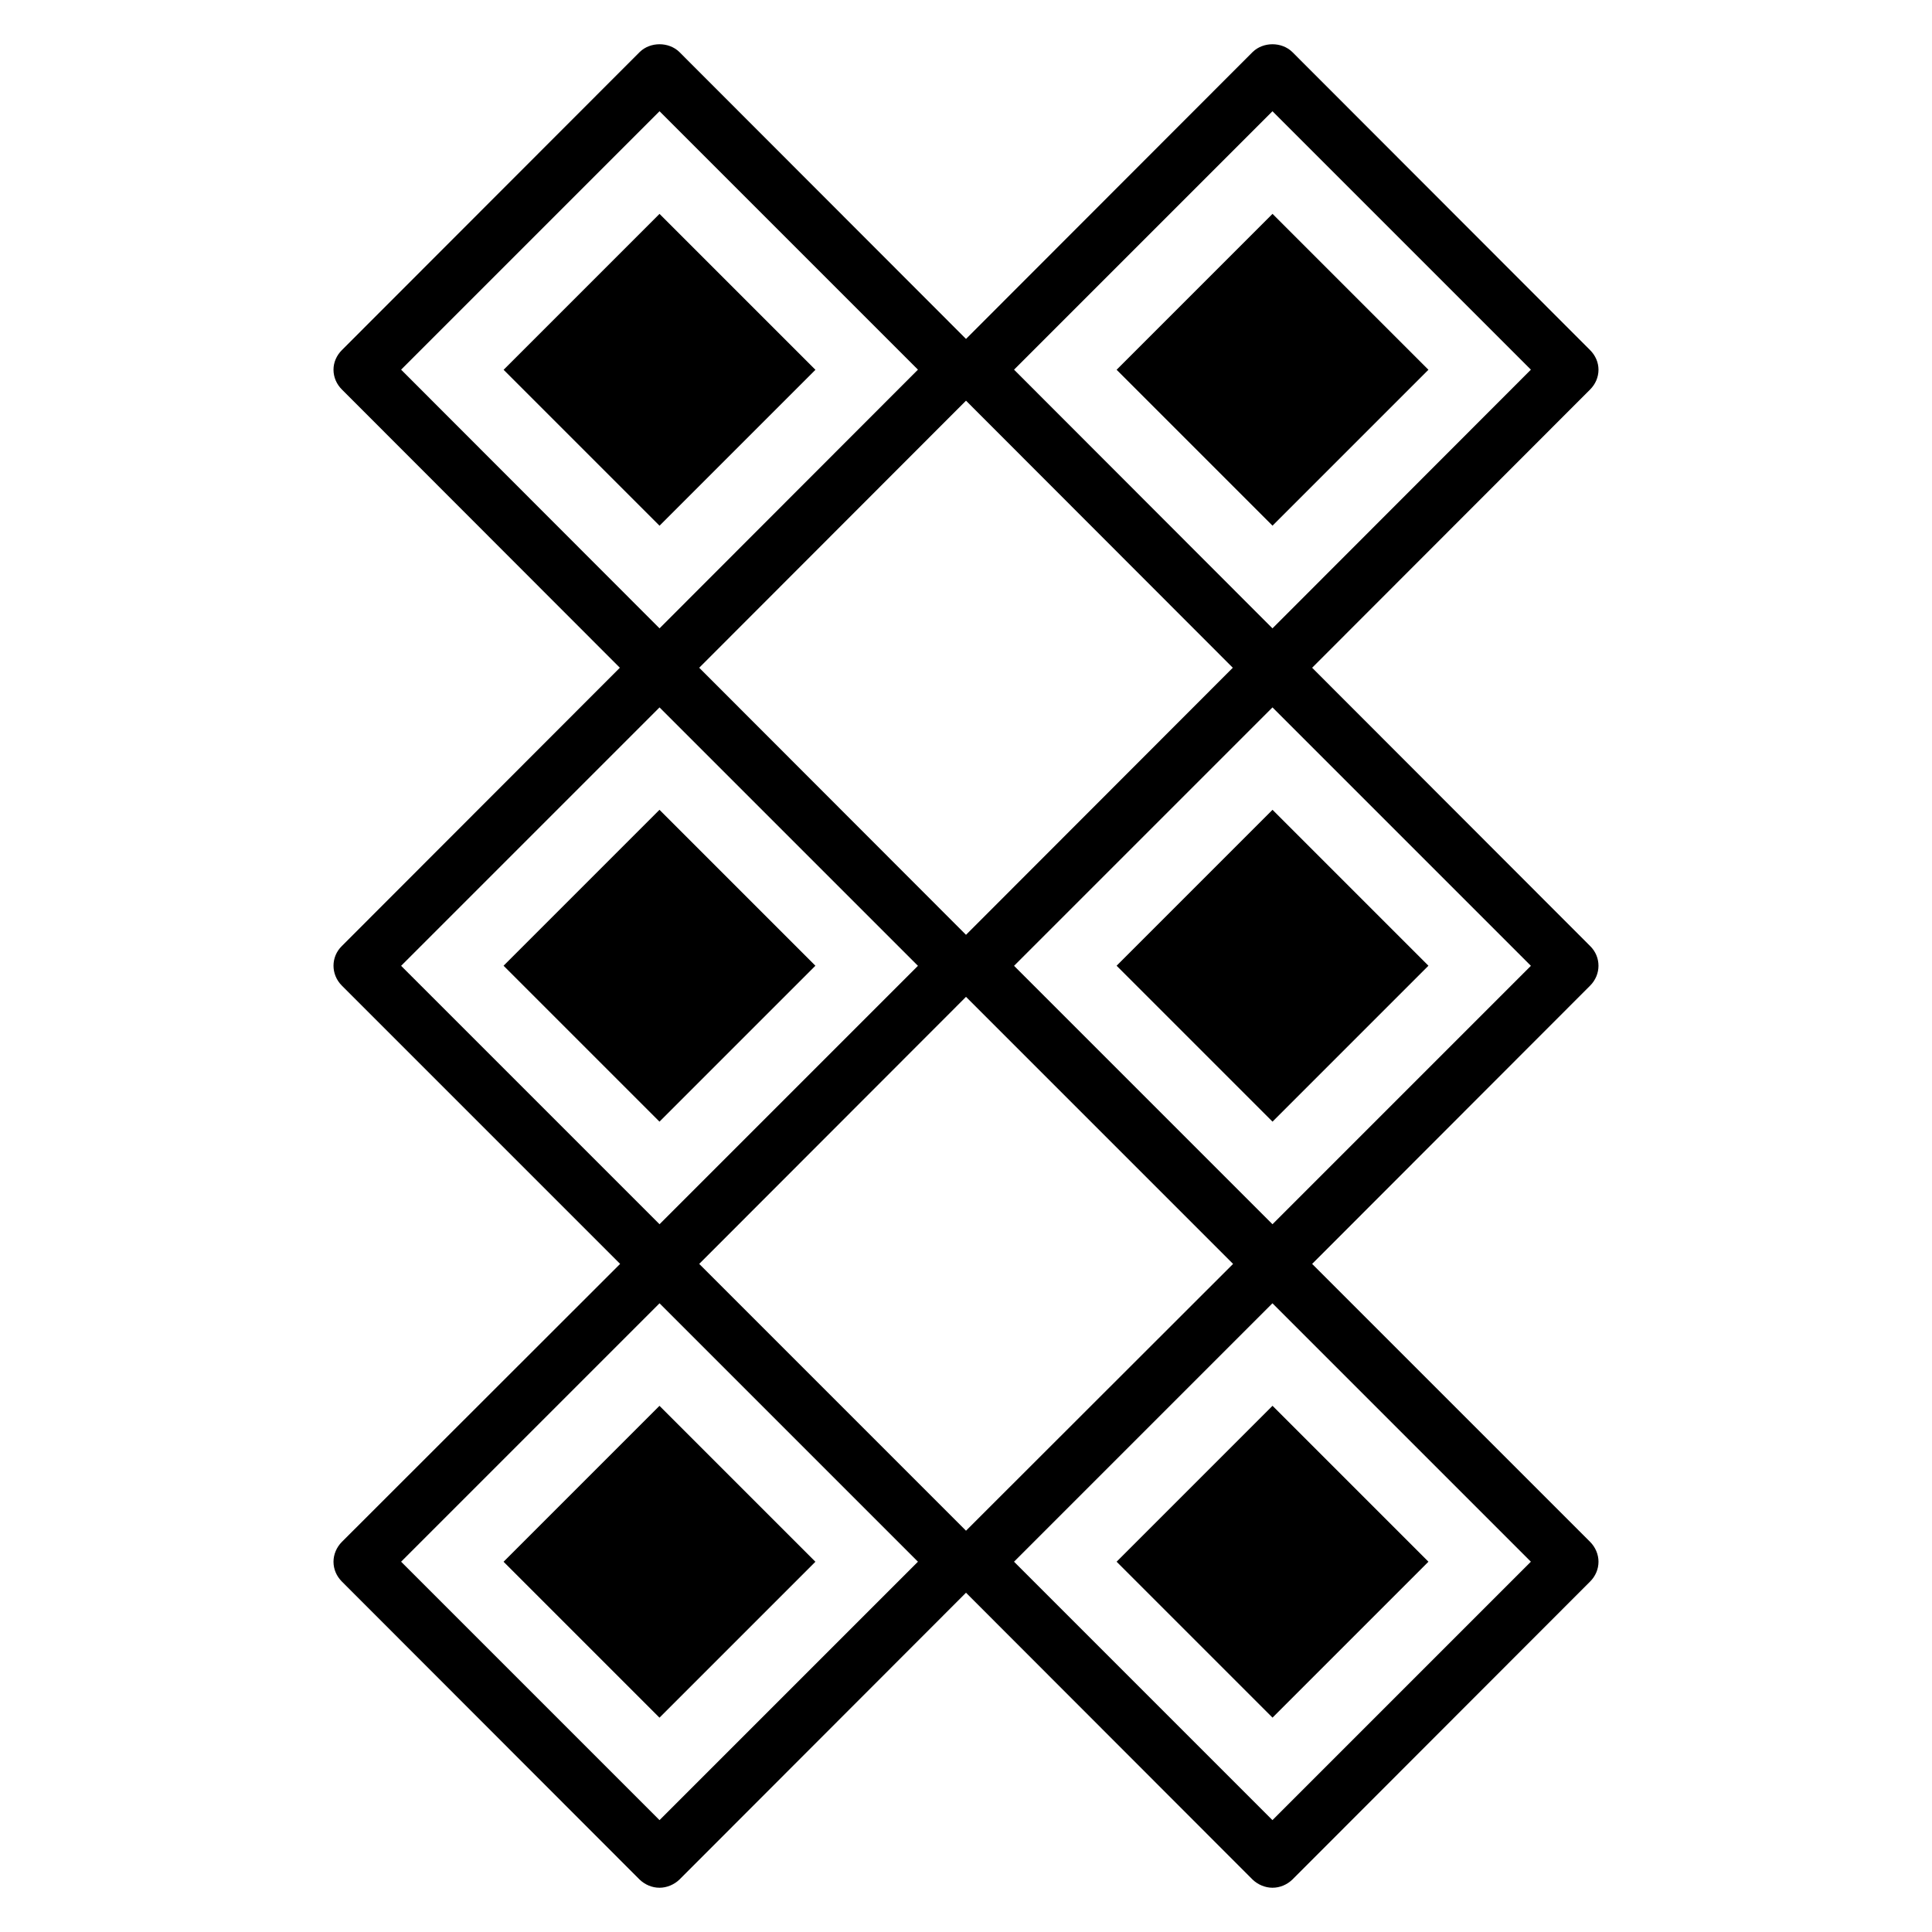
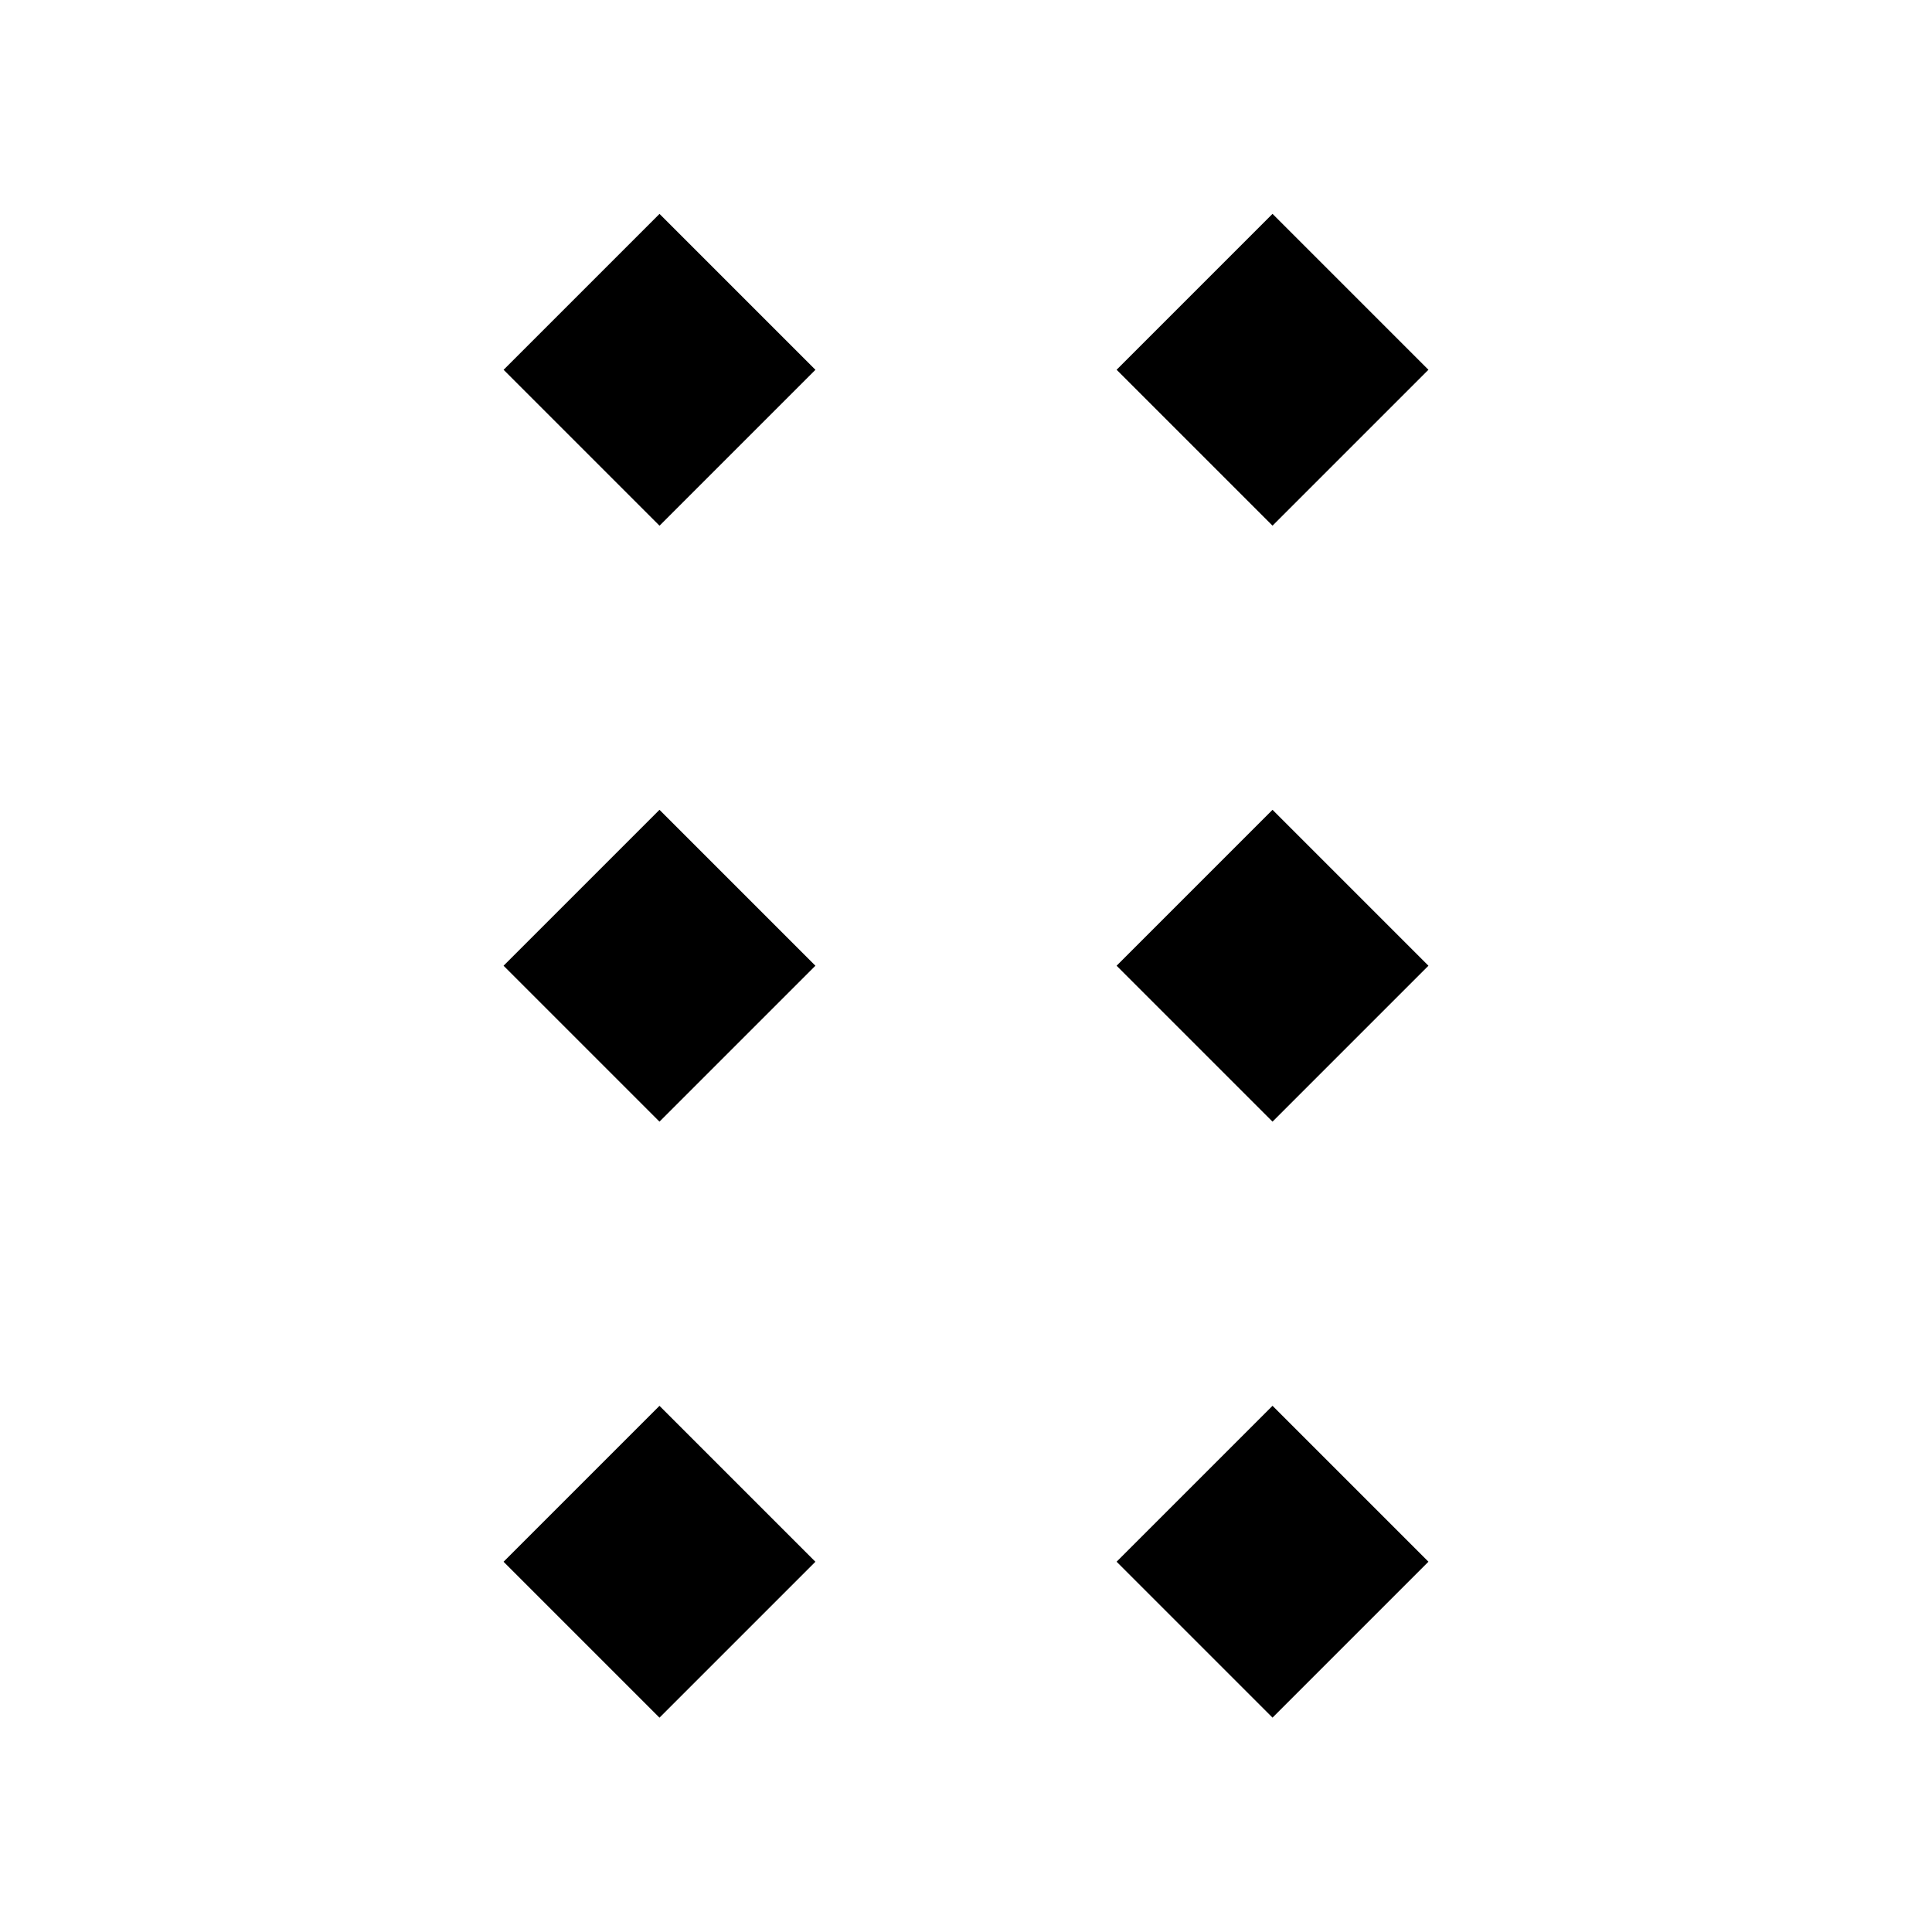
<svg xmlns="http://www.w3.org/2000/svg" fill="#000000" width="800px" height="800px" version="1.1" viewBox="144 144 512 512">
  <g>
    <path d="m318.77 599.2-41.32-41.32 41.32-41.32 41.32 41.32z" />
    <path d="m277.45 399.93 41.32-41.32 41.32 41.32-41.32 41.32z" />
    <path d="m277.46 242 41.32-41.32 41.32 41.32-41.32 41.32z" />
-     <path d="m491.73 478.95 73.664-73.738c2.961-2.961 2.961-7.625 0-10.512l-73.664-73.738 73.664-73.738c1.406-1.406 2.223-3.258 2.223-5.258 0-1.926-0.816-3.777-2.223-5.184l-78.918-79c-2.812-2.742-7.699-2.742-10.512 0l-75.961 76.035-75.961-76.035c-2.812-2.742-7.699-2.742-10.512 0l-78.926 78.996c-1.406 1.41-2.223 3.258-2.223 5.184 0 2 0.816 3.852 2.223 5.258l73.664 73.738-73.664 73.738c-2.961 2.887-2.961 7.551 0 10.512l73.738 73.738-73.738 73.668c-1.406 1.406-2.223 3.332-2.223 5.258 0 2 0.816 3.852 2.223 5.258l78.922 78.996c1.41 1.332 3.258 2.144 5.258 2.144 1.926 0 3.852-0.812 5.258-2.148l75.961-76.035 75.961 76.035c1.406 1.336 3.328 2.148 5.254 2.148 2 0 3.852-0.812 5.258-2.148l78.922-78.996c1.406-1.406 2.223-3.258 2.223-5.258 0-1.926-0.816-3.852-2.223-5.258zm-91.727 70.703-70.703-70.707 70.703-70.773 70.777 70.777zm0-299.47 70.703 70.777-70.703 70.777-70.703-70.777zm149.7 149.77-68.484 68.484-68.484-68.484 68.484-68.484zm-68.484-226.47 68.484 68.484-68.484 68.555-68.484-68.555zm-230.92 68.48 68.484-68.484 68.484 68.484-68.484 68.555zm0 157.99 68.484-68.484 68.484 68.484-68.484 68.484zm68.484 226.4-68.484-68.484 68.484-68.484 68.484 68.484zm162.43 0-68.484-68.484 68.484-68.484 68.484 68.484z" />
    <path d="m522.55 557.87-41.32 41.32-41.32-41.32 41.32-41.32z" />
    <path d="m522.55 399.93-41.32 41.32-41.32-41.32 41.32-41.32z" />
    <path d="m481.23 200.67 41.32 41.32-41.32 41.32-41.32-41.32z" />
  </g>
</svg>